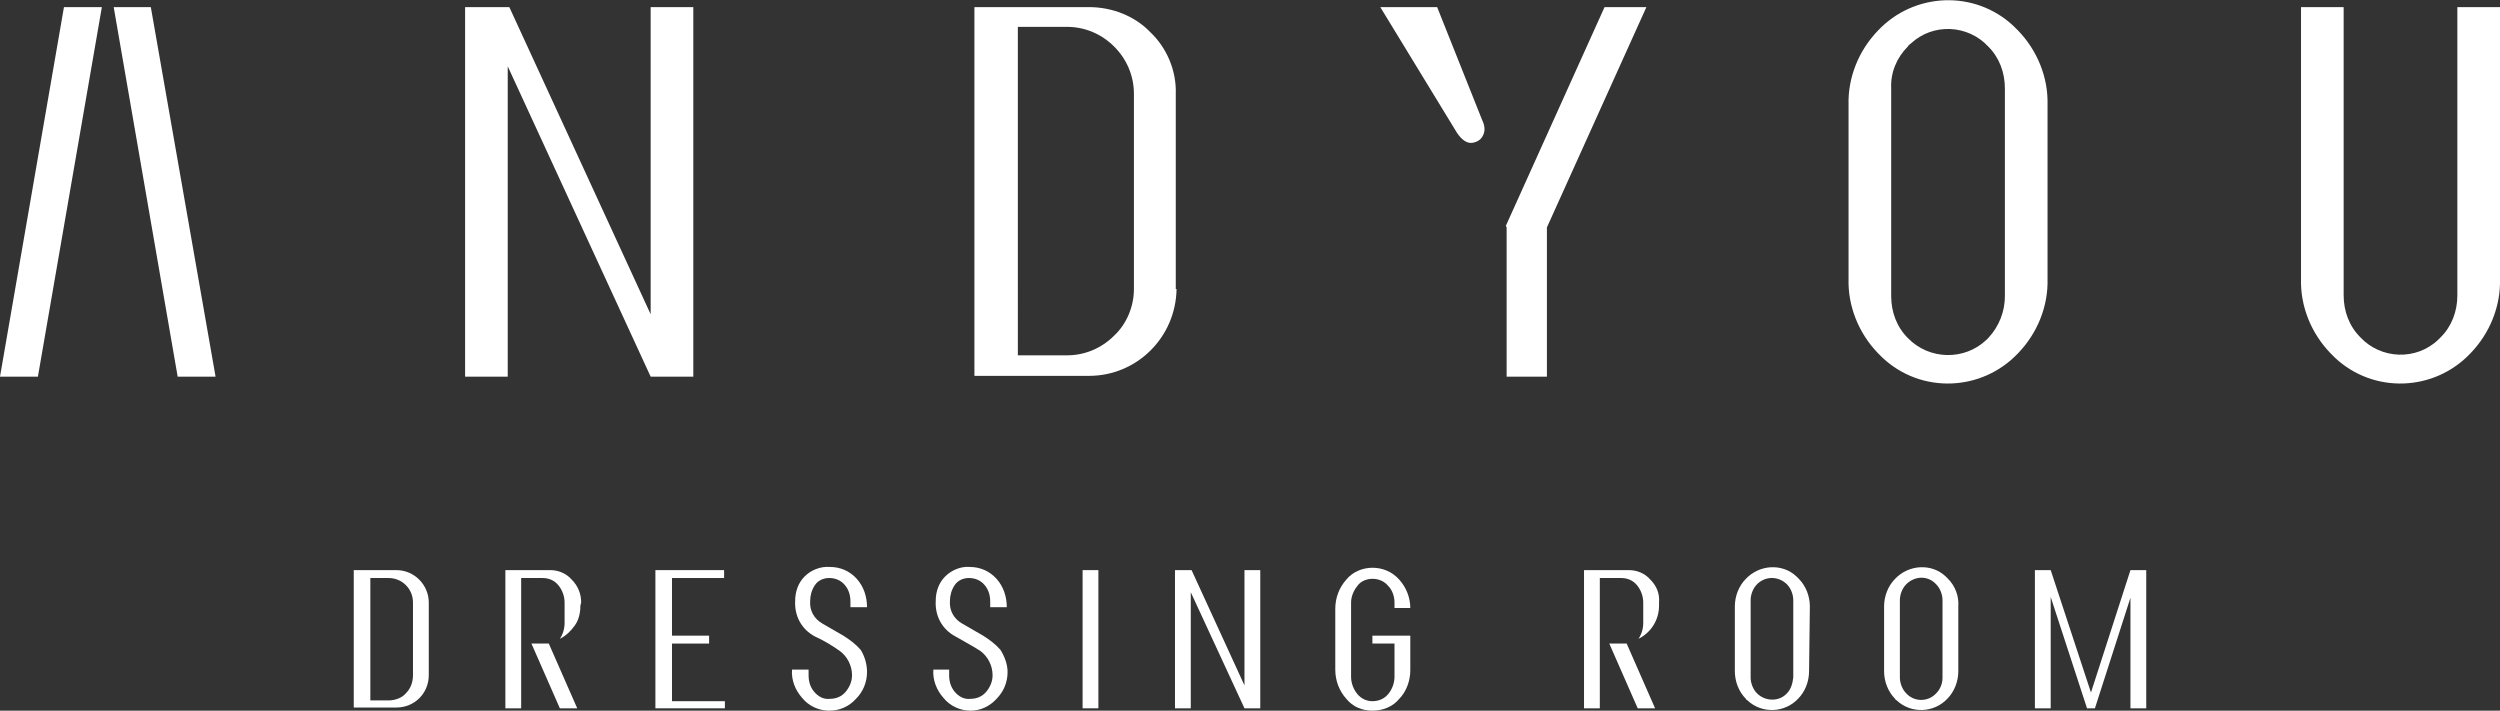
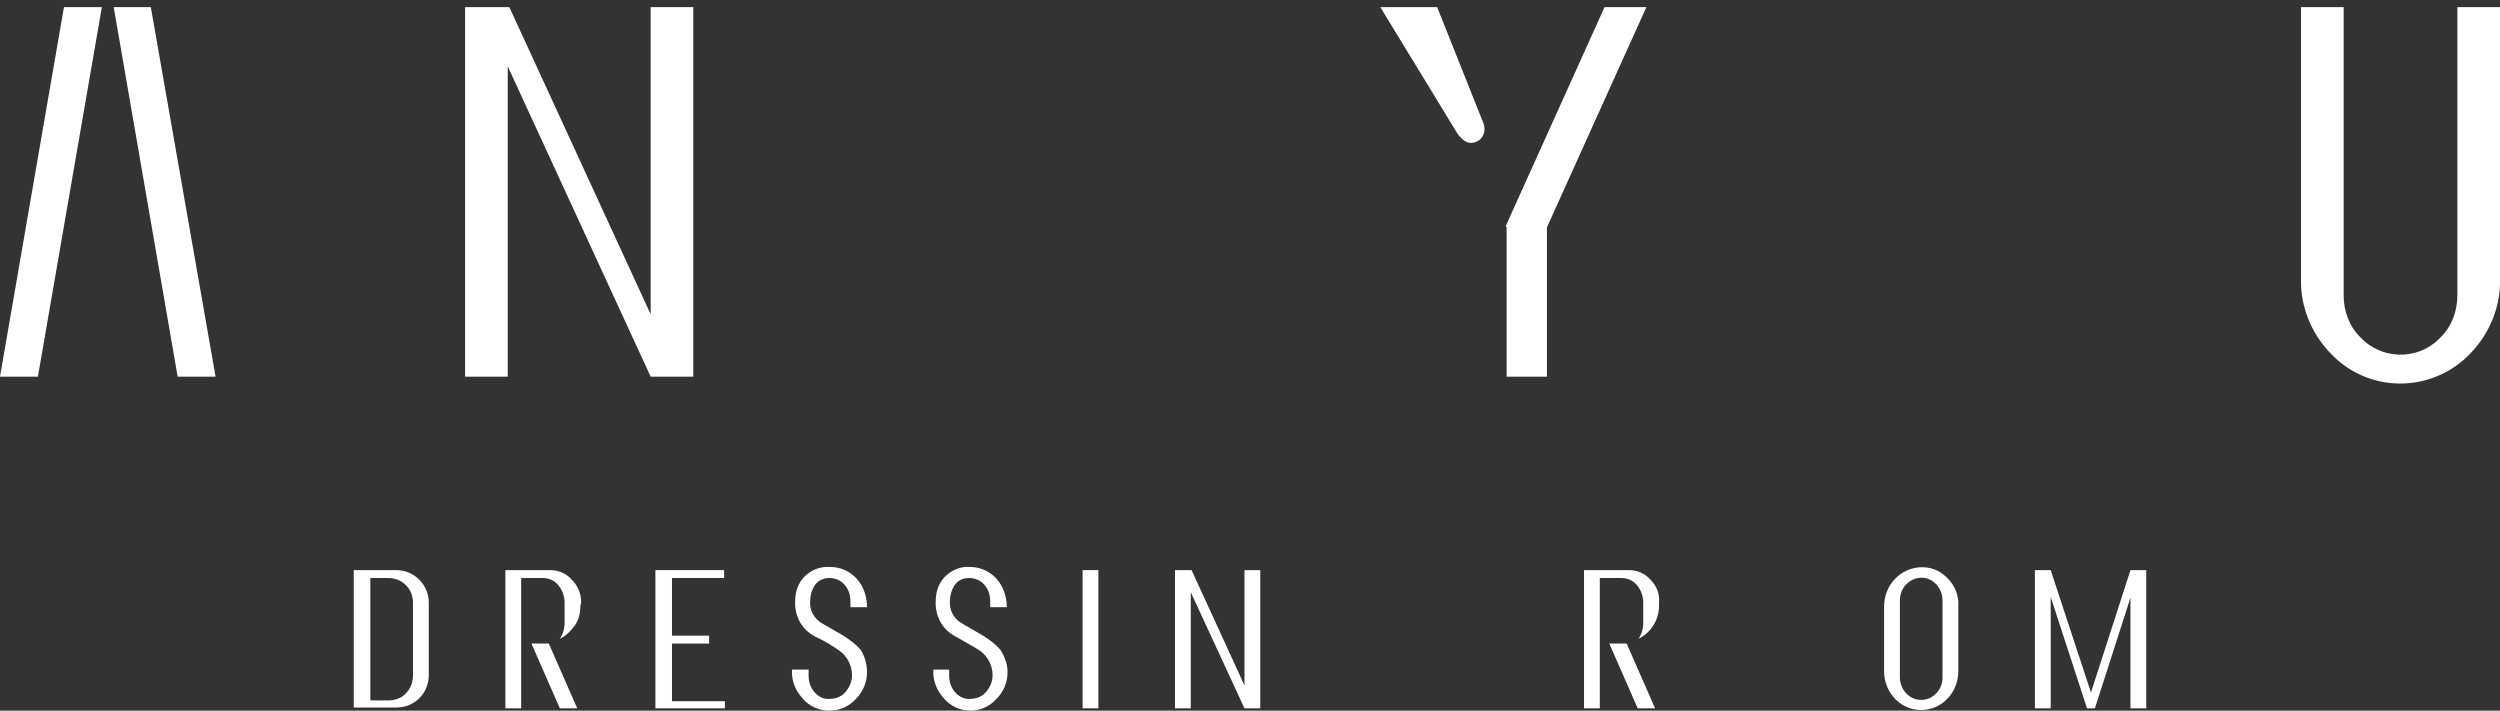
<svg xmlns="http://www.w3.org/2000/svg" version="1.1" id="layer" x="0px" y="0px" viewBox="0 0 316.6 90" style="enable-background:new 0 0 316.6 90;" xml:space="preserve">
  <rect x="0" y="0" width="316.6" height="90" fill="#333333" stroke="none" />
  <style type="text/css">
	.st0{fill:#FFFFFF;}
</style>
  <path id="path_18_" class="st0" d="M12.9,0.9L4.8,47.7H0L8.1,0.9H12.9z M27.3,47.7h-4.8L14.4,0.9h4.7L27.3,47.7z" />
  <path id="path_17_" class="st0" d="M87.8,47.7h-5.4L64.3,8.4v39.3h-5.4V0.9h5.6l17.9,38.9V0.9h5.4L87.8,47.7z" />
-   <path id="path_16_" class="st0" d="M149,36.6c-0.1,6.1-5,11-11.1,11h-14.5V0.9h14.5c2.9,0,5.8,1.1,7.8,3.2c2.1,2,3.3,4.9,3.2,7.8  V36.6z M143.6,36.6V11.9c0-2.3-0.9-4.4-2.5-6c-1.6-1.6-3.7-2.5-6-2.5h-6.2V45h6.2c2.3,0,4.4-0.9,6-2.5  C142.7,41,143.6,38.8,143.6,36.6z" />
-   <path id="path_15_" class="st0" d="M259.3,35.3c0.1,3.5-1.3,6.9-3.7,9.4c-4.6,4.9-12.3,5.2-17.2,0.6c-0.2-0.2-0.4-0.4-0.6-0.6  c-2.4-2.5-3.8-5.9-3.7-9.4v-22c-0.1-3.5,1.3-6.9,3.7-9.4c4.6-4.9,12.3-5.2,17.2-0.6c0.2,0.2,0.4,0.4,0.6,0.6  c2.4,2.5,3.8,5.9,3.7,9.4V35.3z M253.9,37.5V11.2c0-2-0.7-3.9-2.1-5.3c-2.6-2.8-7-3-9.8-0.4c-0.1,0.1-0.3,0.2-0.4,0.4  c-1.4,1.4-2.2,3.3-2.1,5.3v26.3c0,2,0.7,3.9,2.1,5.3c2.7,2.8,7.2,2.9,10,0.2c0.1-0.1,0.1-0.1,0.2-0.2  C253.2,41.3,253.9,39.4,253.9,37.5z" />
  <path id="path_14_" class="st0" d="M316.6,35.3c0.1,3.5-1.3,6.9-3.7,9.4c-4.6,4.9-12.3,5.2-17.2,0.6c-0.2-0.2-0.4-0.4-0.6-0.6  c-2.4-2.5-3.8-5.9-3.7-9.4V0.9h5.4v36.5c0,2,0.7,3.9,2.1,5.3c2.6,2.8,7.1,3,9.9,0.3c0.1-0.1,0.2-0.2,0.3-0.3  c1.4-1.4,2.1-3.3,2.1-5.3V0.9h5.4L316.6,35.3z" />
  <path id="path_13_" class="st0" d="M174.8,0.9h7.2l5.7,14.3c0.2,0.4,0.3,0.8,0.3,1.2c0,0.4-0.2,0.9-0.5,1.2  c-0.3,0.3-0.8,0.5-1.2,0.5c-0.6,0-1.2-0.4-1.8-1.3L174.8,0.9z" />
  <polygon id="path_12_" class="st0" points="203.2,0.9 190.7,28.6 190.8,28.8 190.8,47.7 195.9,47.7 195.9,28.8 208.5,0.9 " />
  <path id="path_11_" class="st0" d="M54.3,85.5c0,2.3-1.8,4.1-4.1,4.1h-5.4V72.2h5.4c2.3,0,4.1,1.9,4.1,4.1V85.5z M52.3,85.5v-9.2  c0-0.8-0.3-1.6-0.9-2.2c-0.6-0.6-1.4-0.9-2.2-0.9h-2.3v15.5h2.3c0.8,0,1.7-0.3,2.2-0.9C52,87.2,52.3,86.4,52.3,85.5L52.3,85.5z" />
-   <path id="path_10_" class="st0" d="M73.5,76.7c0,0.9-0.2,1.8-0.7,2.5c-0.5,0.7-1.1,1.3-1.9,1.7c0.4-0.6,0.6-1.3,0.6-2v-2.6  c0-0.8-0.3-1.6-0.8-2.2c-0.5-0.6-1.2-0.9-2-0.9h-2.7v16.5h-2V72.2h5.7c1,0,2,0.4,2.7,1.2c0.8,0.8,1.2,1.8,1.2,2.9L73.5,76.7z   M73.1,89.7h-2.2l-3.6-8.2h2.2L73.1,89.7z" />
+   <path id="path_10_" class="st0" d="M73.5,76.7c0,0.9-0.2,1.8-0.7,2.5c-0.5,0.7-1.1,1.3-1.9,1.7c0.4-0.6,0.6-1.3,0.6-2v-2.6  c0-0.8-0.3-1.6-0.8-2.2c-0.5-0.6-1.2-0.9-2-0.9h-2.7v16.5h-2V72.2h5.7c1,0,2,0.4,2.7,1.2c0.8,0.8,1.2,1.8,1.2,2.9L73.5,76.7z   M73.1,89.7h-2.2l-3.6-8.2h2.2L73.1,89.7" />
  <path id="path_9_" class="st0" d="M91.8,89.7H83V72.2h8.7v1h-6.6v7.3h4.7v1h-4.7v7.3h6.7V89.7z" />
  <path id="path_8_" class="st0" d="M109.8,85.1c0,1.3-0.5,2.5-1.4,3.4c-0.9,1-2.1,1.5-3.4,1.5c-1.3,0-2.6-0.6-3.4-1.6  c-0.9-1-1.4-2.3-1.3-3.6h2.1v0.7c0,0.8,0.2,1.5,0.7,2.1c0.5,0.6,1.2,1,2,0.9c0.8,0,1.5-0.3,2-0.9c0.5-0.6,0.8-1.3,0.8-2.1  c0-1.2-0.6-2.4-1.6-3.1c-1-0.7-2-1.3-3.1-1.8c-1.7-0.9-2.6-2.6-2.5-4.5c0-1.2,0.4-2.3,1.2-3.1c0.8-0.8,2-1.3,3.2-1.2  c1.3,0,2.5,0.5,3.4,1.5c0.9,1,1.3,2.3,1.3,3.6h-2.1v-0.7c0-0.8-0.2-1.5-0.7-2.1c-0.5-0.6-1.2-0.9-2-0.9c-0.7,0-1.4,0.3-1.8,0.9  c-0.4,0.6-0.6,1.3-0.6,2c-0.1,1.2,0.5,2.3,1.6,2.9l2.6,1.5c0.8,0.5,1.6,1.1,2.2,1.8C109.5,83.1,109.8,84.1,109.8,85.1z" />
  <path id="path_7_" class="st0" d="M127.6,85.1c0,1.3-0.5,2.5-1.4,3.4c-0.9,1-2.1,1.5-3.3,1.5c-1.3,0-2.6-0.6-3.4-1.6  c-0.9-1-1.4-2.3-1.3-3.6h2v0.7c0,0.8,0.2,1.5,0.7,2.1c0.5,0.6,1.2,1,2,0.9c0.8,0,1.5-0.3,2-0.9c0.5-0.6,0.8-1.3,0.8-2.1  c0-1.2-0.6-2.4-1.6-3.1c-0.3-0.2-1.3-0.8-3.1-1.8c-1.7-0.9-2.6-2.6-2.5-4.5c0-1.2,0.4-2.3,1.2-3.1c0.8-0.8,2-1.3,3.1-1.2  c1.3,0,2.5,0.5,3.4,1.5c0.9,1,1.3,2.3,1.3,3.6h-2.1v-0.7c0-0.8-0.2-1.5-0.7-2.1c-0.5-0.6-1.2-0.9-2-0.9c-0.7,0-1.4,0.3-1.8,0.9  c-0.4,0.6-0.6,1.3-0.6,2c-0.1,1.2,0.5,2.3,1.6,2.9l2.6,1.5c0.8,0.5,1.6,1.1,2.2,1.8C127.2,83.1,127.6,84.1,127.6,85.1z" />
  <path id="path_6_" class="st0" d="M139.1,89.7h-2V72.2h2V89.7z" />
  <path id="path_5_" class="st0" d="M159.6,89.7h-2L150.8,75v14.7h-2V72.2h2.1l6.7,14.6V72.2h2L159.6,89.7z" />
-   <path id="path_4_" class="st0" d="M178.6,84.9c0,1.3-0.5,2.7-1.4,3.6c-0.8,1-2.1,1.5-3.4,1.5c-1.3,0-2.5-0.5-3.3-1.5  c-0.9-1-1.4-2.3-1.4-3.7v-7.7c0-1.4,0.5-2.7,1.4-3.7c0.8-1,2.1-1.5,3.3-1.5c1.3,0,2.5,0.5,3.4,1.5c0.9,1,1.4,2.3,1.4,3.6h-2v-0.7  c0-0.8-0.3-1.6-0.8-2.1c-0.5-0.6-1.2-0.9-2-0.9c-0.7,0-1.5,0.3-1.9,0.9c-0.5,0.6-0.8,1.4-0.8,2.1v9.4c0,0.8,0.3,1.6,0.8,2.2  c0.5,0.6,1.2,0.9,1.9,0.9c0.8,0,1.5-0.3,2-0.9c0.5-0.6,0.8-1.4,0.8-2.2v-4.2h-2.8v-1h4.8L178.6,84.9z" />
  <path id="path_3_" class="st0" d="M210.1,76.7c0,1.8-1,3.4-2.6,4.2c0.4-0.6,0.6-1.3,0.6-2v-2.6c0-0.8-0.3-1.6-0.8-2.2  c-0.5-0.6-1.2-0.9-2-0.9h-2.7v16.5h-2V72.2h5.7c1,0,2,0.4,2.7,1.2c0.8,0.8,1.2,1.8,1.1,2.9L210.1,76.7z M209.6,89.7h-2.2l-3.6-8.2  h2.2L209.6,89.7z" />
-   <path id="path_2_" class="st0" d="M229.1,85c0,1.3-0.5,2.6-1.4,3.5c-1.7,1.8-4.6,1.9-6.4,0.2c-0.1-0.1-0.2-0.1-0.2-0.2  c-0.9-0.9-1.4-2.2-1.4-3.5v-8.2c0-1.3,0.5-2.6,1.4-3.5c1.7-1.8,4.6-2,6.4-0.3c0.1,0.1,0.2,0.2,0.3,0.3c0.9,0.9,1.4,2.2,1.4,3.5  L229.1,85z M227.1,85.8V76c0-0.7-0.3-1.5-0.8-2c-1-1-2.6-1.1-3.7-0.1c0,0-0.1,0.1-0.1,0.1c-0.5,0.5-0.8,1.3-0.8,2v9.8  c0,0.7,0.3,1.5,0.8,2c1,1,2.7,1.1,3.7,0.1c0,0,0.1-0.1,0.1-0.1C226.8,87.3,227,86.6,227.1,85.8L227.1,85.8z" />
  <path id="path_1_" class="st0" d="M248,85c0,1.3-0.5,2.6-1.4,3.5c-1.7,1.8-4.6,1.9-6.4,0.2c-0.1-0.1-0.2-0.1-0.2-0.2  c-0.9-0.9-1.4-2.2-1.4-3.5v-8.2c0-1.3,0.5-2.6,1.4-3.5c1.7-1.8,4.6-2,6.4-0.3c0.1,0.1,0.2,0.2,0.3,0.3c0.9,0.9,1.4,2.2,1.3,3.5V85z   M246,85.8V76c0-0.7-0.3-1.5-0.8-2c-1-1.1-2.6-1.1-3.7-0.1c0,0-0.1,0.1-0.1,0.1c-0.5,0.5-0.8,1.3-0.8,2v9.8c0,0.7,0.3,1.5,0.8,2  c1,1.1,2.7,1.1,3.7,0.1c0,0,0,0,0.1-0.1C245.7,87.3,246,86.6,246,85.8L246,85.8z" />
  <path id="path" class="st0" d="M271.8,89.7h-2v-14l-4.5,14h-1l-4.6-14.1v14.1h-2V72.2h2l5.1,15.5l5-15.5h2L271.8,89.7z" />
</svg>